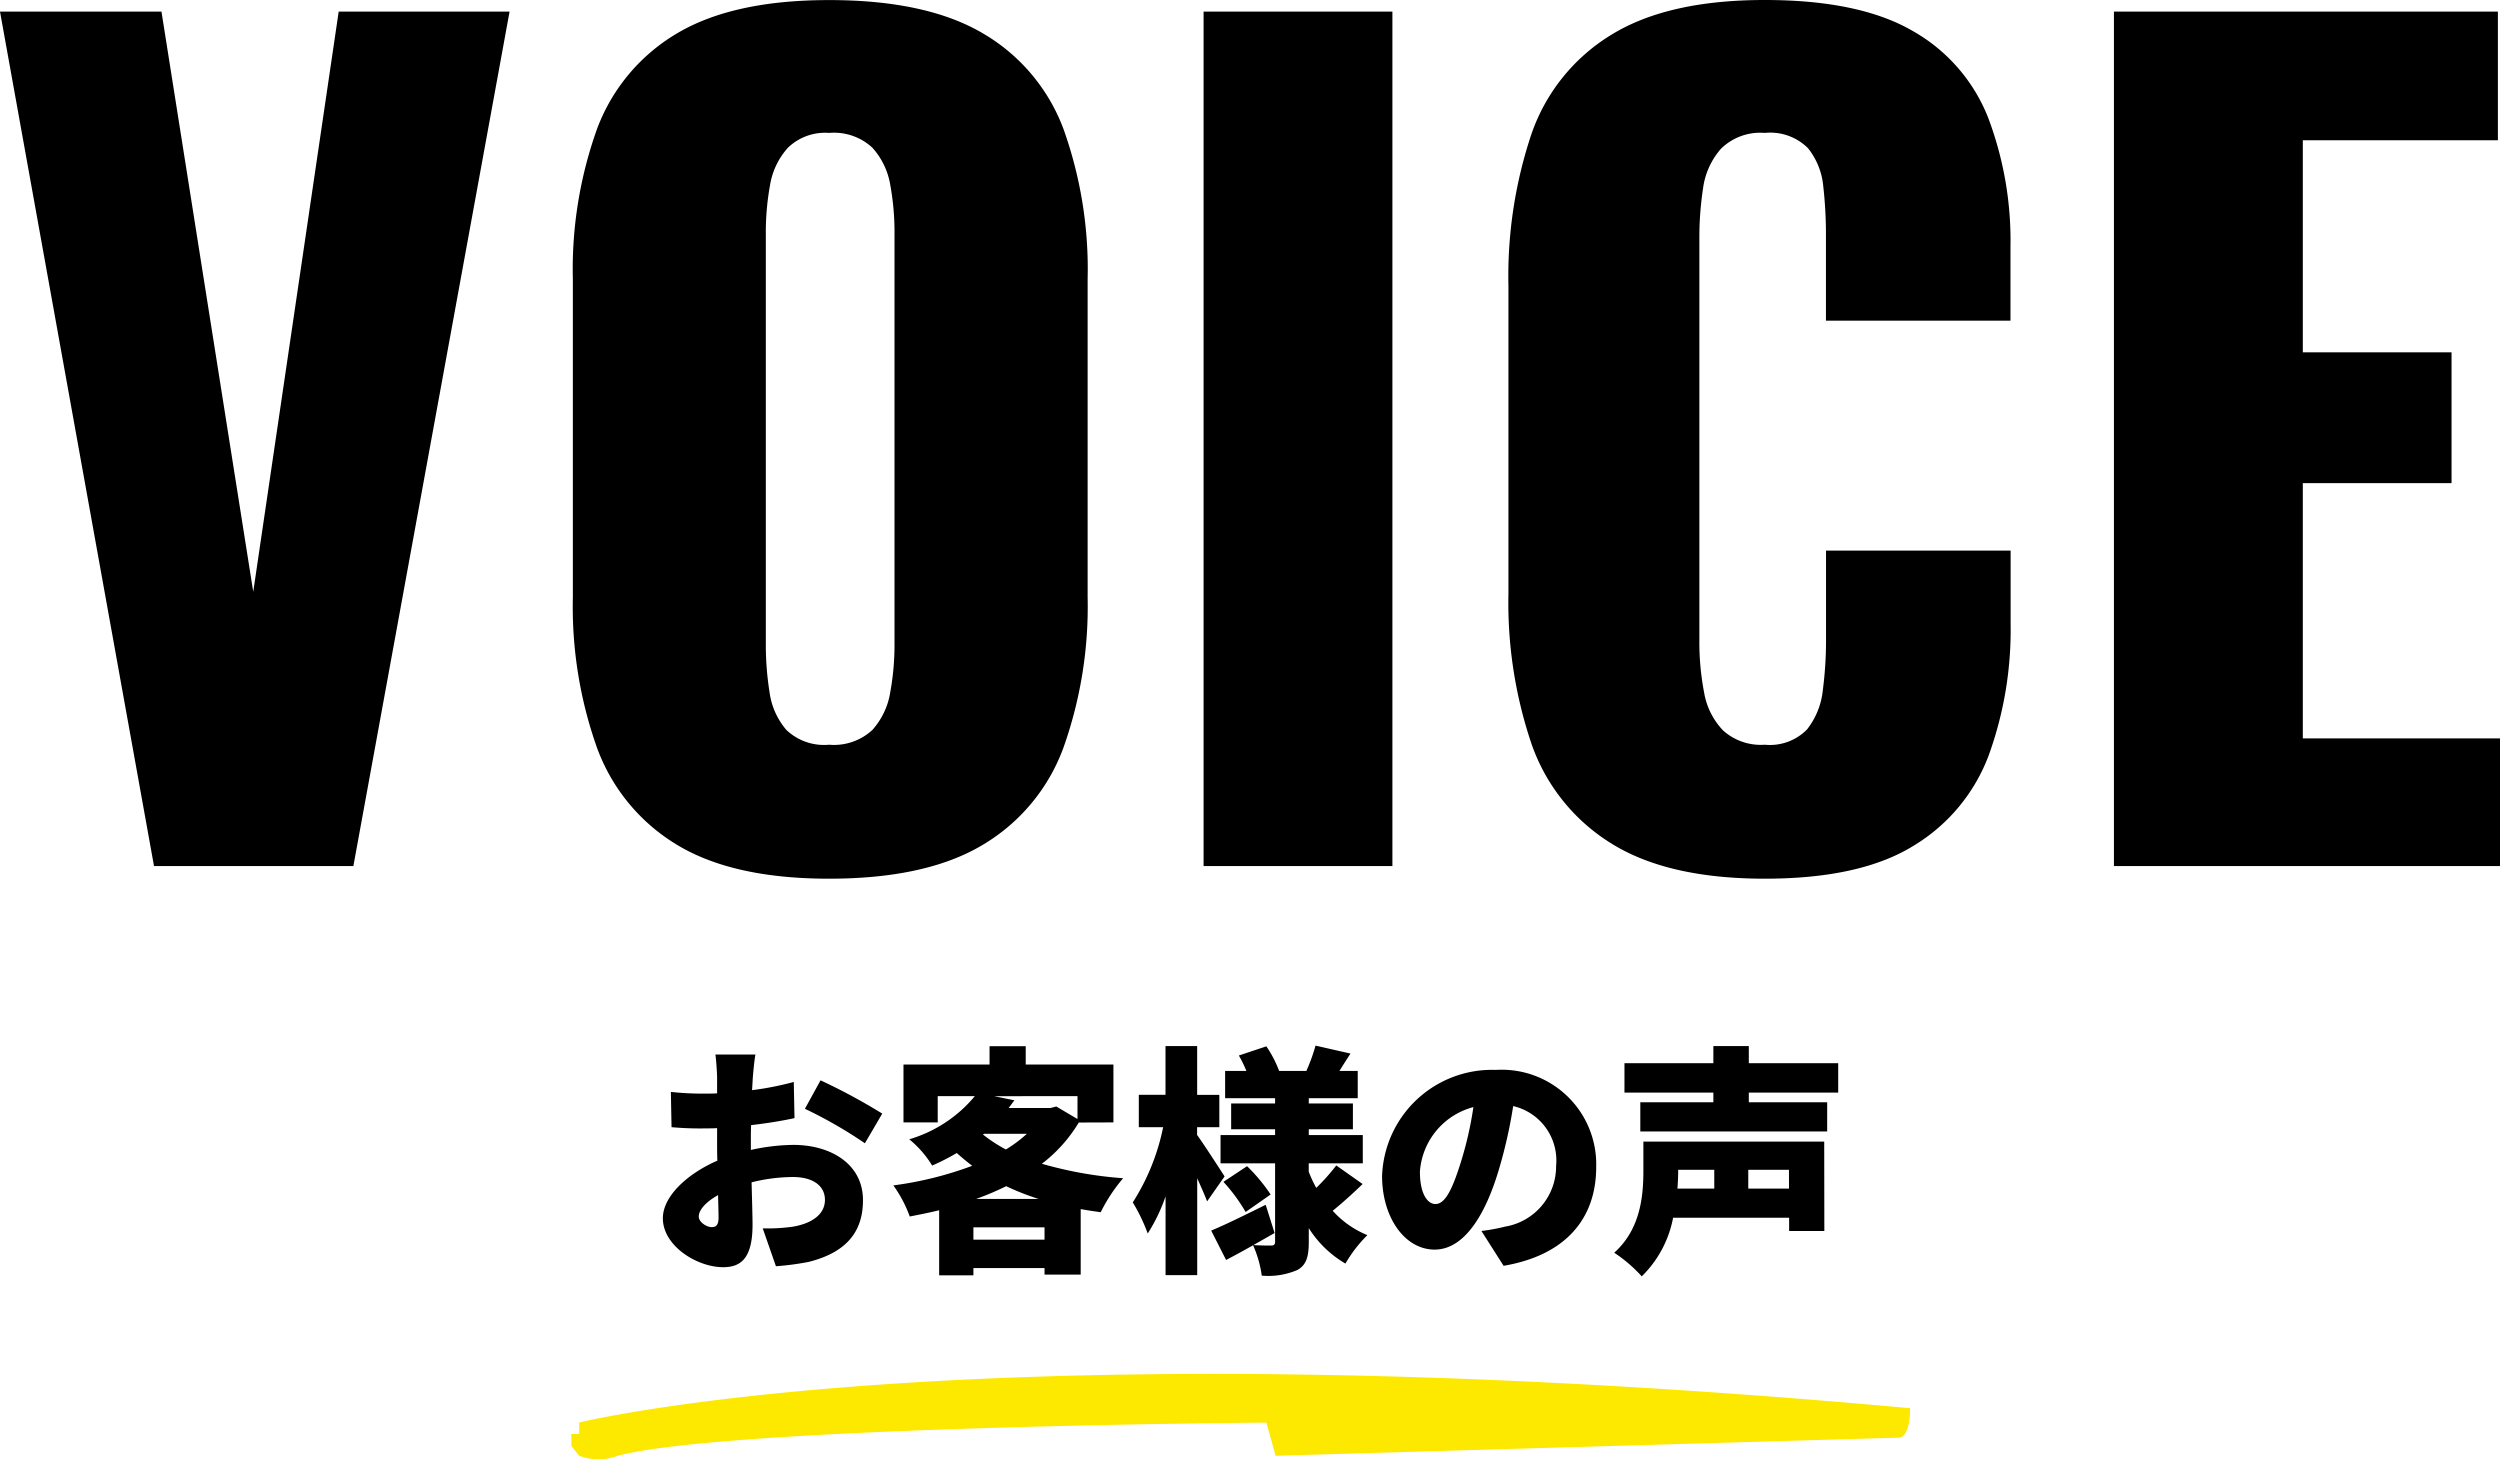
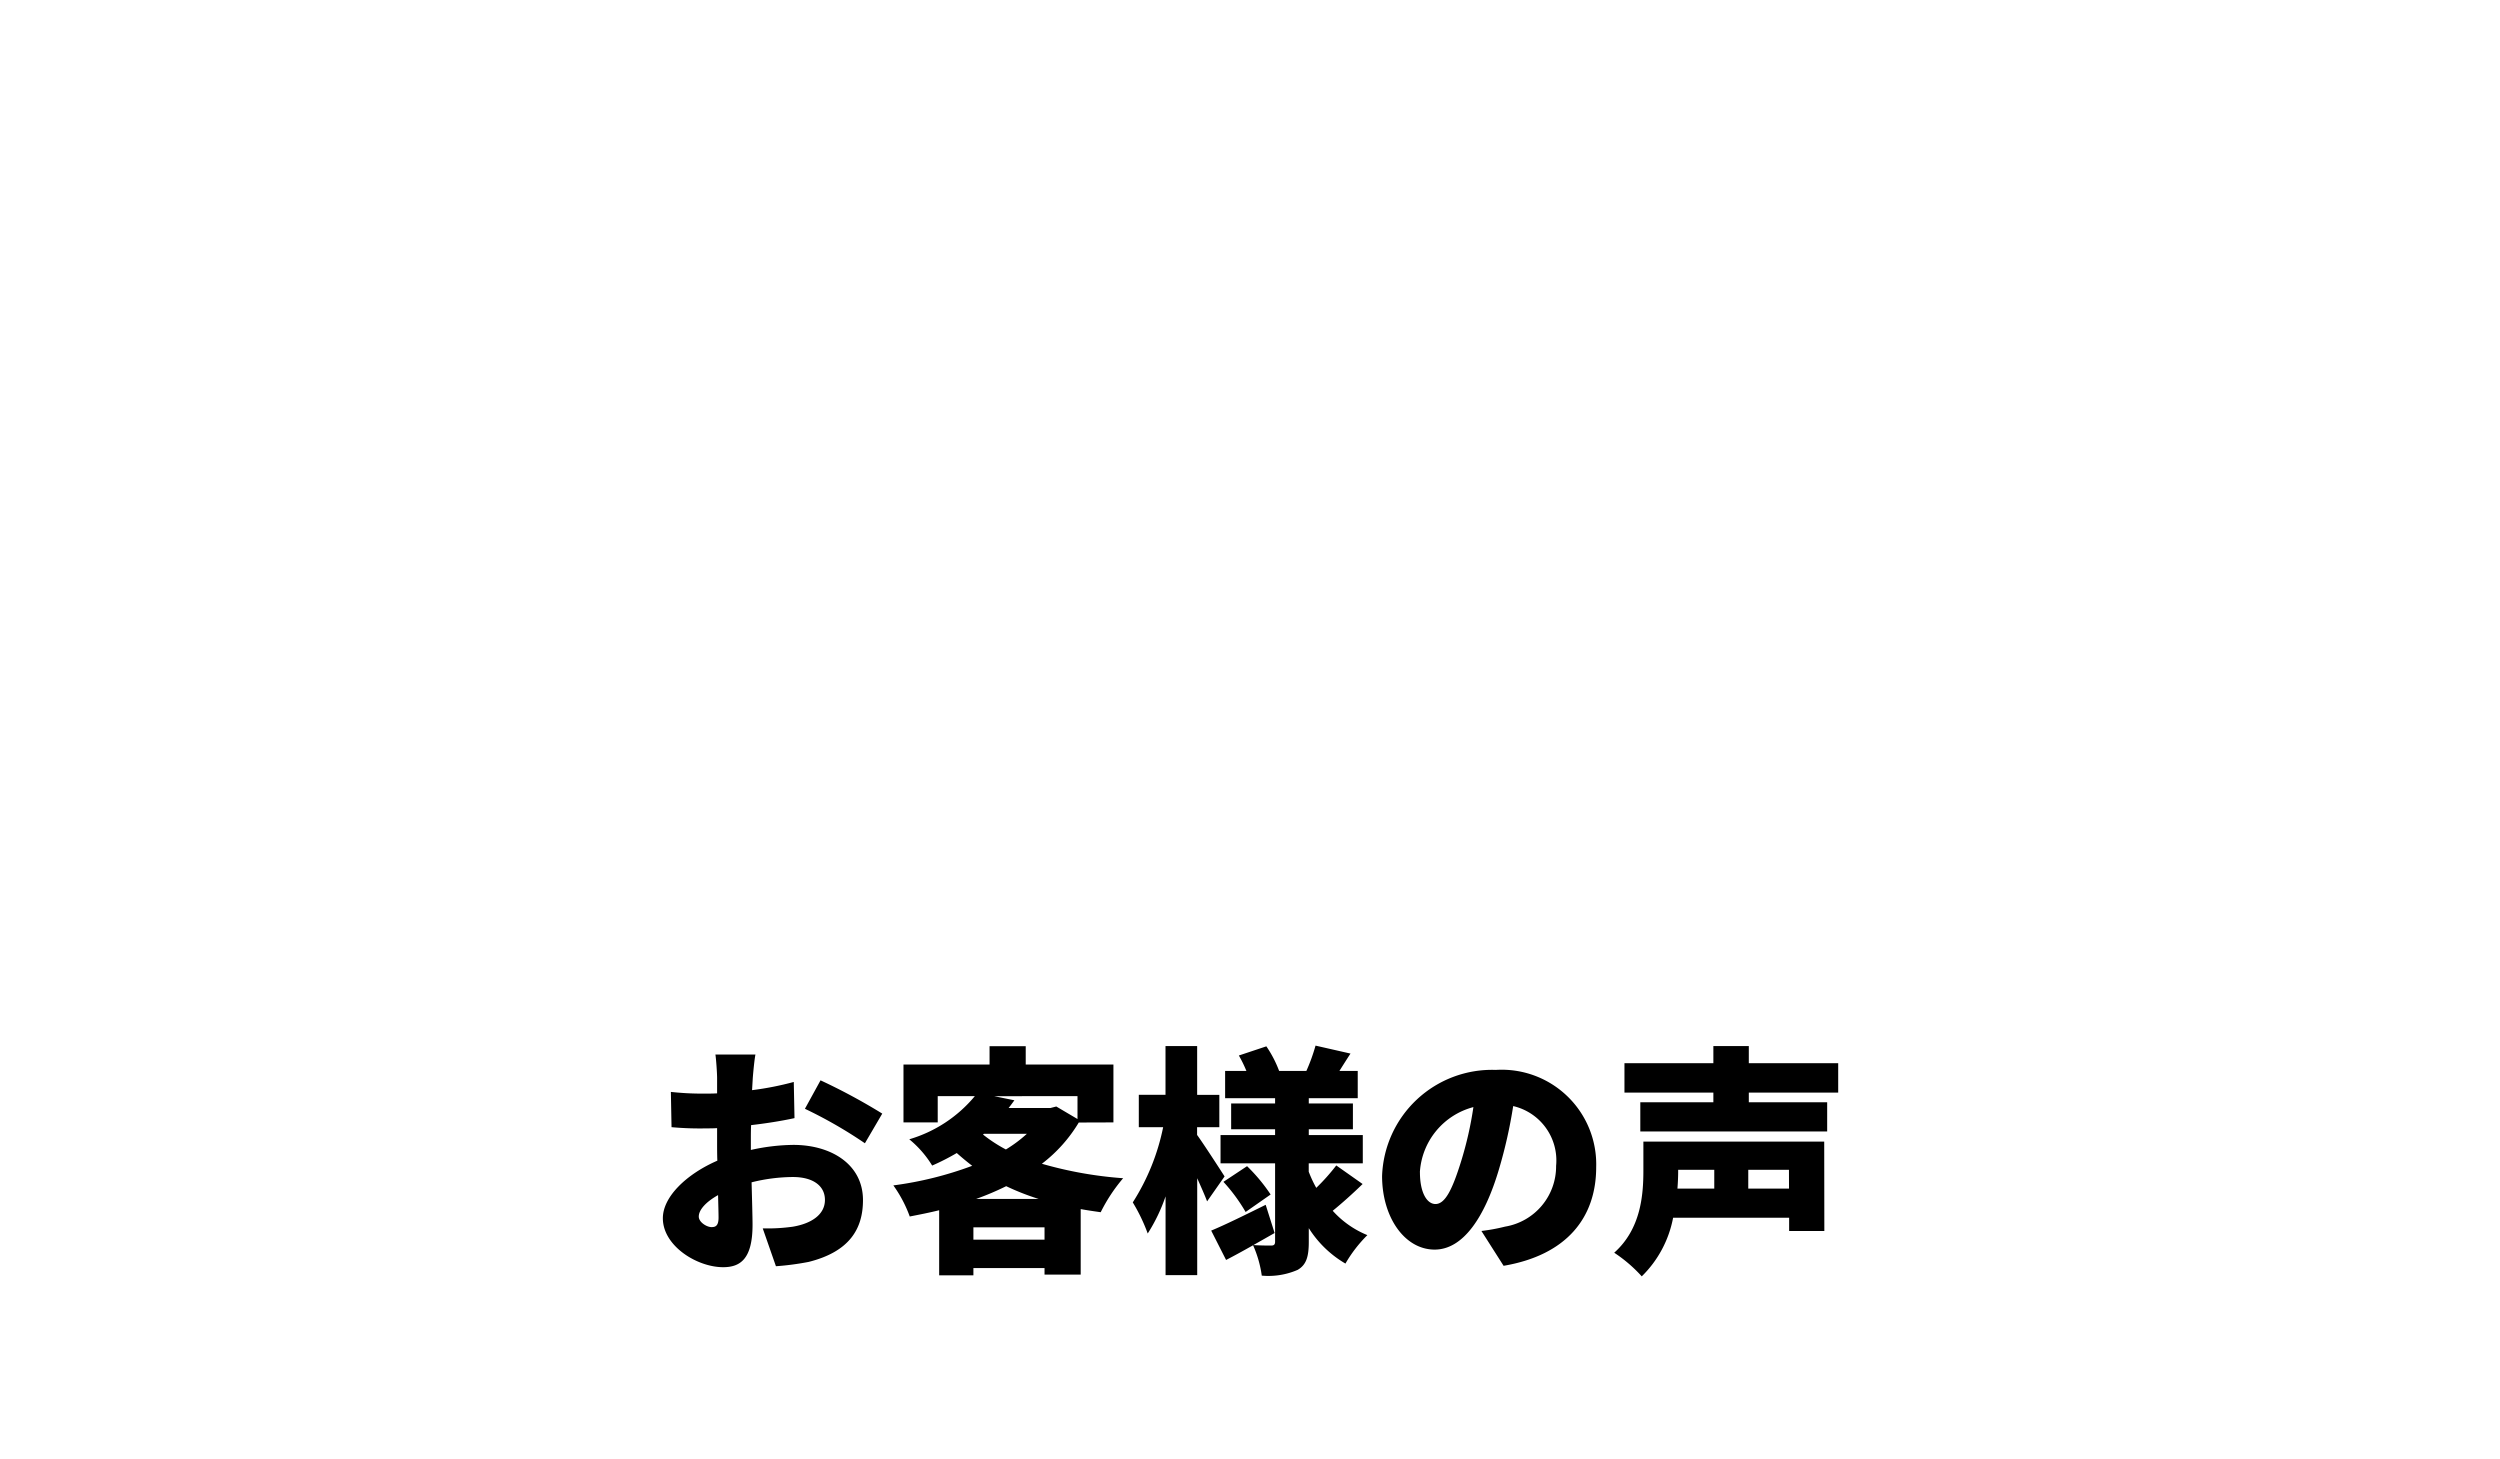
<svg xmlns="http://www.w3.org/2000/svg" width="165.9" height="96.841" viewBox="0 0 165.9 96.841">
  <g transform="translate(-764.085 -4699.53)">
-     <path d="M-72.695,0l-10.22-56.7H-72.2l6.09,38.5,5.67-38.5H-49.1L-59.465,0Zm44.8.84q-6.37,0-10.08-2.24a12.525,12.525,0,0,1-5.32-6.44A27.966,27.966,0,0,1-44.9-17.85V-38.92a27.613,27.613,0,0,1,1.61-10.01,12.378,12.378,0,0,1,5.32-6.335q3.71-2.2,10.08-2.2,6.44,0,10.185,2.2a12.333,12.333,0,0,1,5.355,6.335,27.613,27.613,0,0,1,1.61,10.01v21.07a27.966,27.966,0,0,1-1.61,10.01A12.478,12.478,0,0,1-17.71-1.4Q-21.455.84-27.895.84Zm0-8.89a3.747,3.747,0,0,0,2.87-.98,4.894,4.894,0,0,0,1.19-2.52,17.574,17.574,0,0,0,.28-3.15V-42a17.4,17.4,0,0,0-.28-3.185,4.868,4.868,0,0,0-1.19-2.485,3.747,3.747,0,0,0-2.87-.98,3.549,3.549,0,0,0-2.73.98,4.868,4.868,0,0,0-1.19,2.485A17.4,17.4,0,0,0-32.095-42v27.3a20.02,20.02,0,0,0,.245,3.15,4.825,4.825,0,0,0,1.12,2.52A3.629,3.629,0,0,0-27.895-8.05ZM-3.045,0V-56.7H9.485V0ZM34.2.84Q27.755.84,24.01-1.5a12.632,12.632,0,0,1-5.285-6.58,29.188,29.188,0,0,1-1.54-9.975V-38.5a29.657,29.657,0,0,1,1.54-10.115A12.463,12.463,0,0,1,24.01-55.16q3.745-2.31,10.185-2.31,6.3,0,9.835,2.065a11.4,11.4,0,0,1,5,5.775,23.063,23.063,0,0,1,1.47,8.54v4.9H38.255v-5.67a28.526,28.526,0,0,0-.175-3.22,4.748,4.748,0,0,0-1.015-2.555A3.541,3.541,0,0,0,34.2-48.65,3.716,3.716,0,0,0,31.29-47.6a4.963,4.963,0,0,0-1.19,2.625,21.629,21.629,0,0,0-.245,3.325v26.67a17.7,17.7,0,0,0,.315,3.465,4.79,4.79,0,0,0,1.26,2.52A3.747,3.747,0,0,0,34.2-8.05,3.445,3.445,0,0,0,37-9.065a5.045,5.045,0,0,0,1.05-2.625,25.414,25.414,0,0,0,.21-3.29v-5.95h12.25v4.9A24.426,24.426,0,0,1,49.07-7.385a11.853,11.853,0,0,1-4.97,6.02Q40.565.84,34.2.84ZM57.365,0V-56.7h25.48v8.54H69.9v14.07h9.87v8.68H69.9V-8.47h13.09V0Z" transform="translate(847 4757)" />
    <path d="M7.216-13.12H4.56c.048.3.112,1.232.112,1.568v1.008c-.272.016-.528.016-.768.016a18.871,18.871,0,0,1-2.3-.112L1.648-8.3a20.689,20.689,0,0,0,2.336.08c.208,0,.432,0,.688-.016v.912c0,.416,0,.832.016,1.248C2.672-5.2,1.072-3.7,1.072-2.256c0,1.84,2.272,3.248,4,3.248,1.152,0,1.952-.56,1.952-2.816,0-.5-.032-1.616-.064-2.816A11.563,11.563,0,0,1,9.7-4.992c1.328,0,2.128.576,2.128,1.52,0,.976-.9,1.568-2.128,1.776a12.167,12.167,0,0,1-2,.112L8.576.928A18.08,18.08,0,0,0,10.752.64c2.736-.688,3.6-2.224,3.6-4.1,0-2.368-2.1-3.664-4.624-3.664a13.541,13.541,0,0,0-2.816.336v-.624c0-.352,0-.688.016-1.024.976-.112,2-.272,2.88-.464L9.76-11.3a20.2,20.2,0,0,1-2.768.544l.048-.816C7.072-11.984,7.152-12.816,7.216-13.12Zm4.32,1.712L10.5-9.52A29.791,29.791,0,0,1,14.48-7.232L15.632-9.2A39.527,39.527,0,0,0,11.536-11.408Zm-8.08,9.04c0-.448.48-.976,1.28-1.424.016.656.032,1.2.032,1.5,0,.56-.224.624-.464.624C4-1.664,3.456-1.984,3.456-2.368Zm18.4-1.168a18.761,18.761,0,0,0,2-.848,16.4,16.4,0,0,0,2.16.848Zm-.176,2.7v-.816H26.4v.816Zm.7-7.024h2.848a8.759,8.759,0,0,1-1.392,1.04,9.581,9.581,0,0,1-1.52-.992Zm6.208-2.5v1.52l-1.408-.832-.384.1H24.016c.128-.16.256-.336.384-.512l-1.344-.272Zm2.384,1.744v-3.84H25.152v-1.216h-2.4v1.216H17.04v3.84h2.272v-1.744h2.464a8.926,8.926,0,0,1-4.352,2.864,6.9,6.9,0,0,1,1.52,1.744,15.512,15.512,0,0,0,1.632-.832c.336.3.672.576,1.024.848a23.628,23.628,0,0,1-5.232,1.3,8.5,8.5,0,0,1,1.088,2.064c.656-.128,1.312-.256,1.952-.416v4.32H21.68v-.48H26.4v.432h2.4V-2.864c.432.08.88.144,1.328.208a11.011,11.011,0,0,1,1.488-2.256,26.171,26.171,0,0,1-5.392-.96,9.722,9.722,0,0,0,2.448-2.736Zm7.376,3.584c-.256-.4-1.392-2.16-1.824-2.752V-8.3H38v-2.144H36.528V-13.68h-2.1v3.232H32.656V-8.3h1.616a14.655,14.655,0,0,1-2.016,4.992,11.68,11.68,0,0,1,.992,2.064,11.411,11.411,0,0,0,1.184-2.464V1.52h2.1V-4.912c.256.576.5,1.12.656,1.536Zm3.056,1.2A11.515,11.515,0,0,0,39.84-5.712l-1.568,1.04a11.336,11.336,0,0,1,1.472,2ZM45.76-5.76a13.7,13.7,0,0,1-1.328,1.488,8.169,8.169,0,0,1-.5-1.072V-5.9H47.52V-7.776H43.936V-8.16h2.928V-9.872H43.936v-.352h3.248v-1.808H45.968c.224-.352.464-.736.736-1.152l-2.32-.528a11.96,11.96,0,0,1-.608,1.68H41.968a7.594,7.594,0,0,0-.848-1.632l-1.824.608a8.685,8.685,0,0,1,.5,1.024H38.384v1.808H41.7v.352H38.784V-8.16H41.7v.384H38.08V-5.9H41.7V-.7c0,.176-.064.256-.256.256-.176,0-.736,0-1.184-.032.48-.272.96-.544,1.408-.8l-.592-1.872c-1.328.656-2.688,1.328-3.616,1.712L38.448.512c.56-.288,1.168-.624,1.792-.976a7.445,7.445,0,0,1,.576,2.016A4.866,4.866,0,0,0,43.2,1.168c.576-.336.736-.88.736-1.856V-1.6A7.119,7.119,0,0,0,46.368.752a8.987,8.987,0,0,1,1.456-1.888,6.256,6.256,0,0,1-2.3-1.616c.592-.48,1.328-1.136,1.984-1.776Zm17.248.112A6.273,6.273,0,0,0,56.352-12.1,7.3,7.3,0,0,0,48.8-5.056c0,2.736,1.5,4.88,3.488,4.88,1.888,0,3.328-2.144,4.272-5.344A31.843,31.843,0,0,0,57.5-9.7a3.705,3.705,0,0,1,2.848,3.968A4.052,4.052,0,0,1,56.96-1.7a12.175,12.175,0,0,1-1.568.288L56.864.9C61.024.192,63.008-2.272,63.008-5.648Zm-11.7.336a4.771,4.771,0,0,1,3.552-4.32,23.75,23.75,0,0,1-.816,3.6c-.576,1.856-1.056,2.832-1.7,2.832C51.792-3.2,51.312-3.92,51.312-5.312Zm19.536-.16v1.248H68.4c.032-.416.048-.8.048-1.168v-.08Zm4.96,1.248H73.1V-5.472h2.7Zm2.336-3.12h-12v1.92c0,1.616-.16,3.872-1.936,5.456A9.535,9.535,0,0,1,66.032,1.6a7.364,7.364,0,0,0,2.08-3.888h7.7v.88h2.336Zm.928-3.248v-1.952H73.136V-13.68H70.784v1.136h-5.9v1.952h5.9v.64H65.936v1.936h12.4V-9.952h-5.2v-.64Z" transform="translate(807 4782.629)" />
-     <path d="M-10078.111-17539.018l-.52-.646v-.795h.52v-.762s26.541-6.576,88.318-.951c-.012,2.227-.861,1.957-.861,1.957l-41.242,1.2-.612-2.2s-35.592.242-43.046,2.2A3.535,3.535,0,0,1-10078.111-17539.018Z" transform="translate(10880.631 22335.15)" fill="#fde800" />
  </g>
</svg>